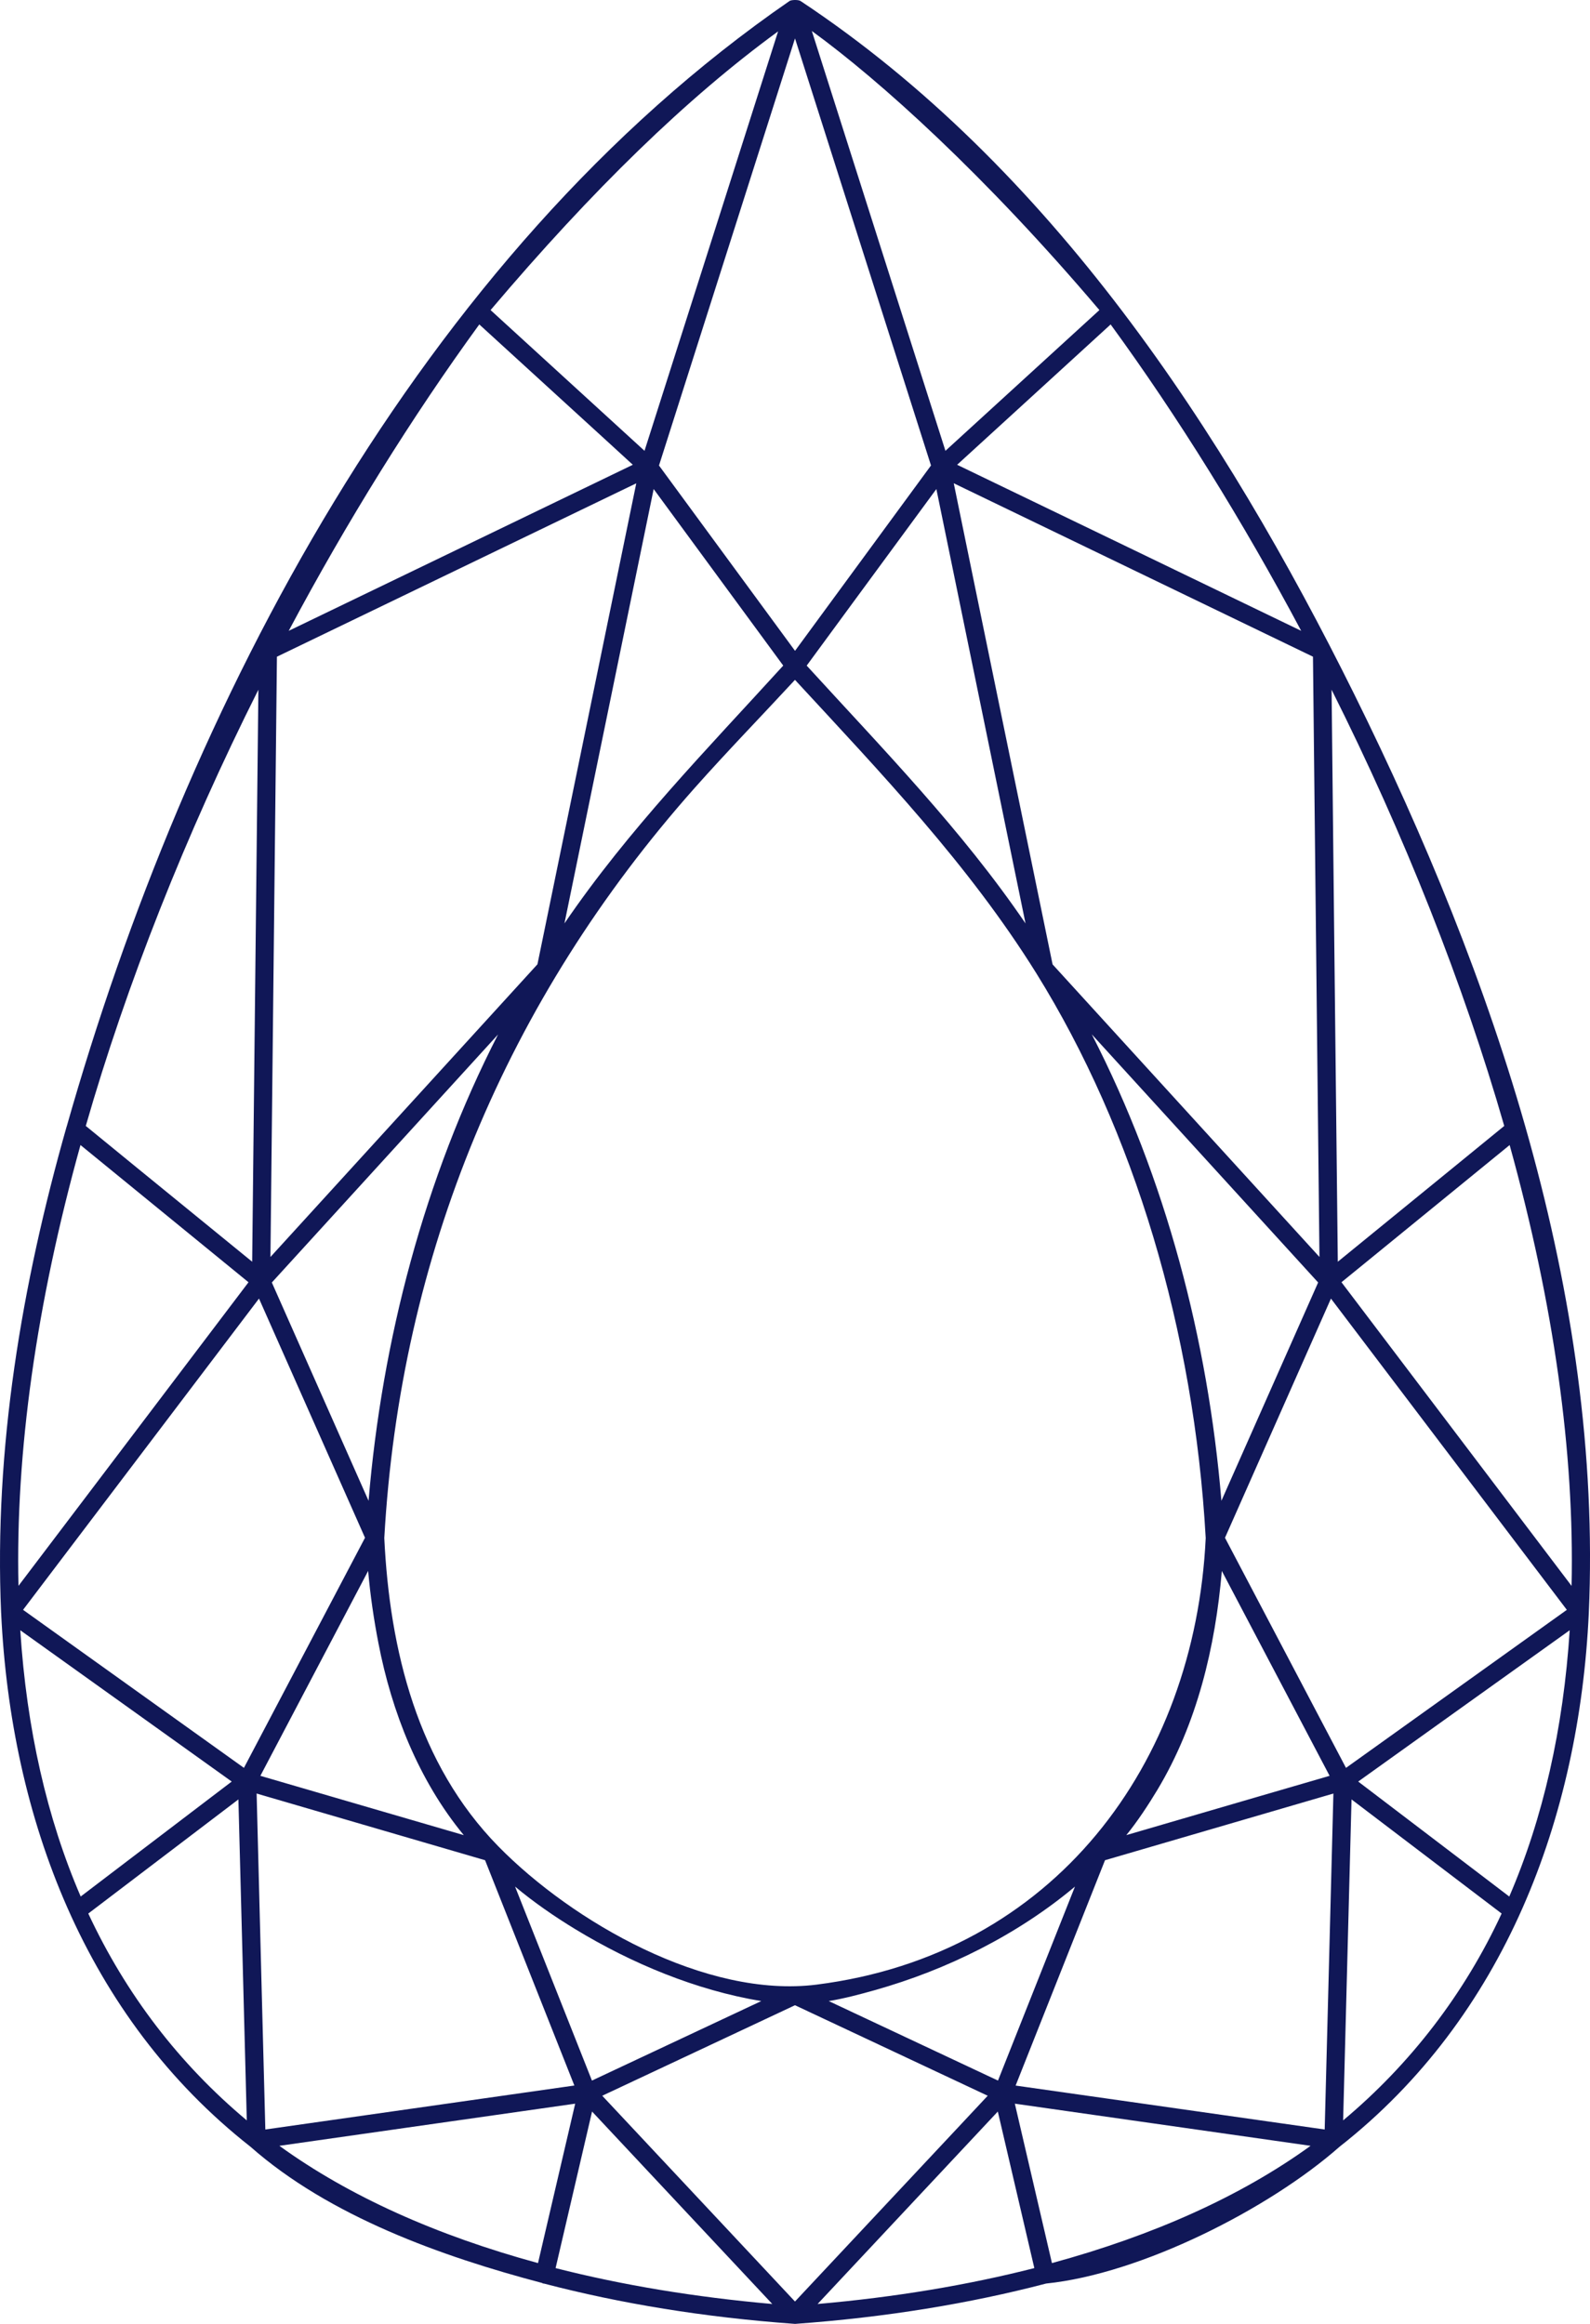
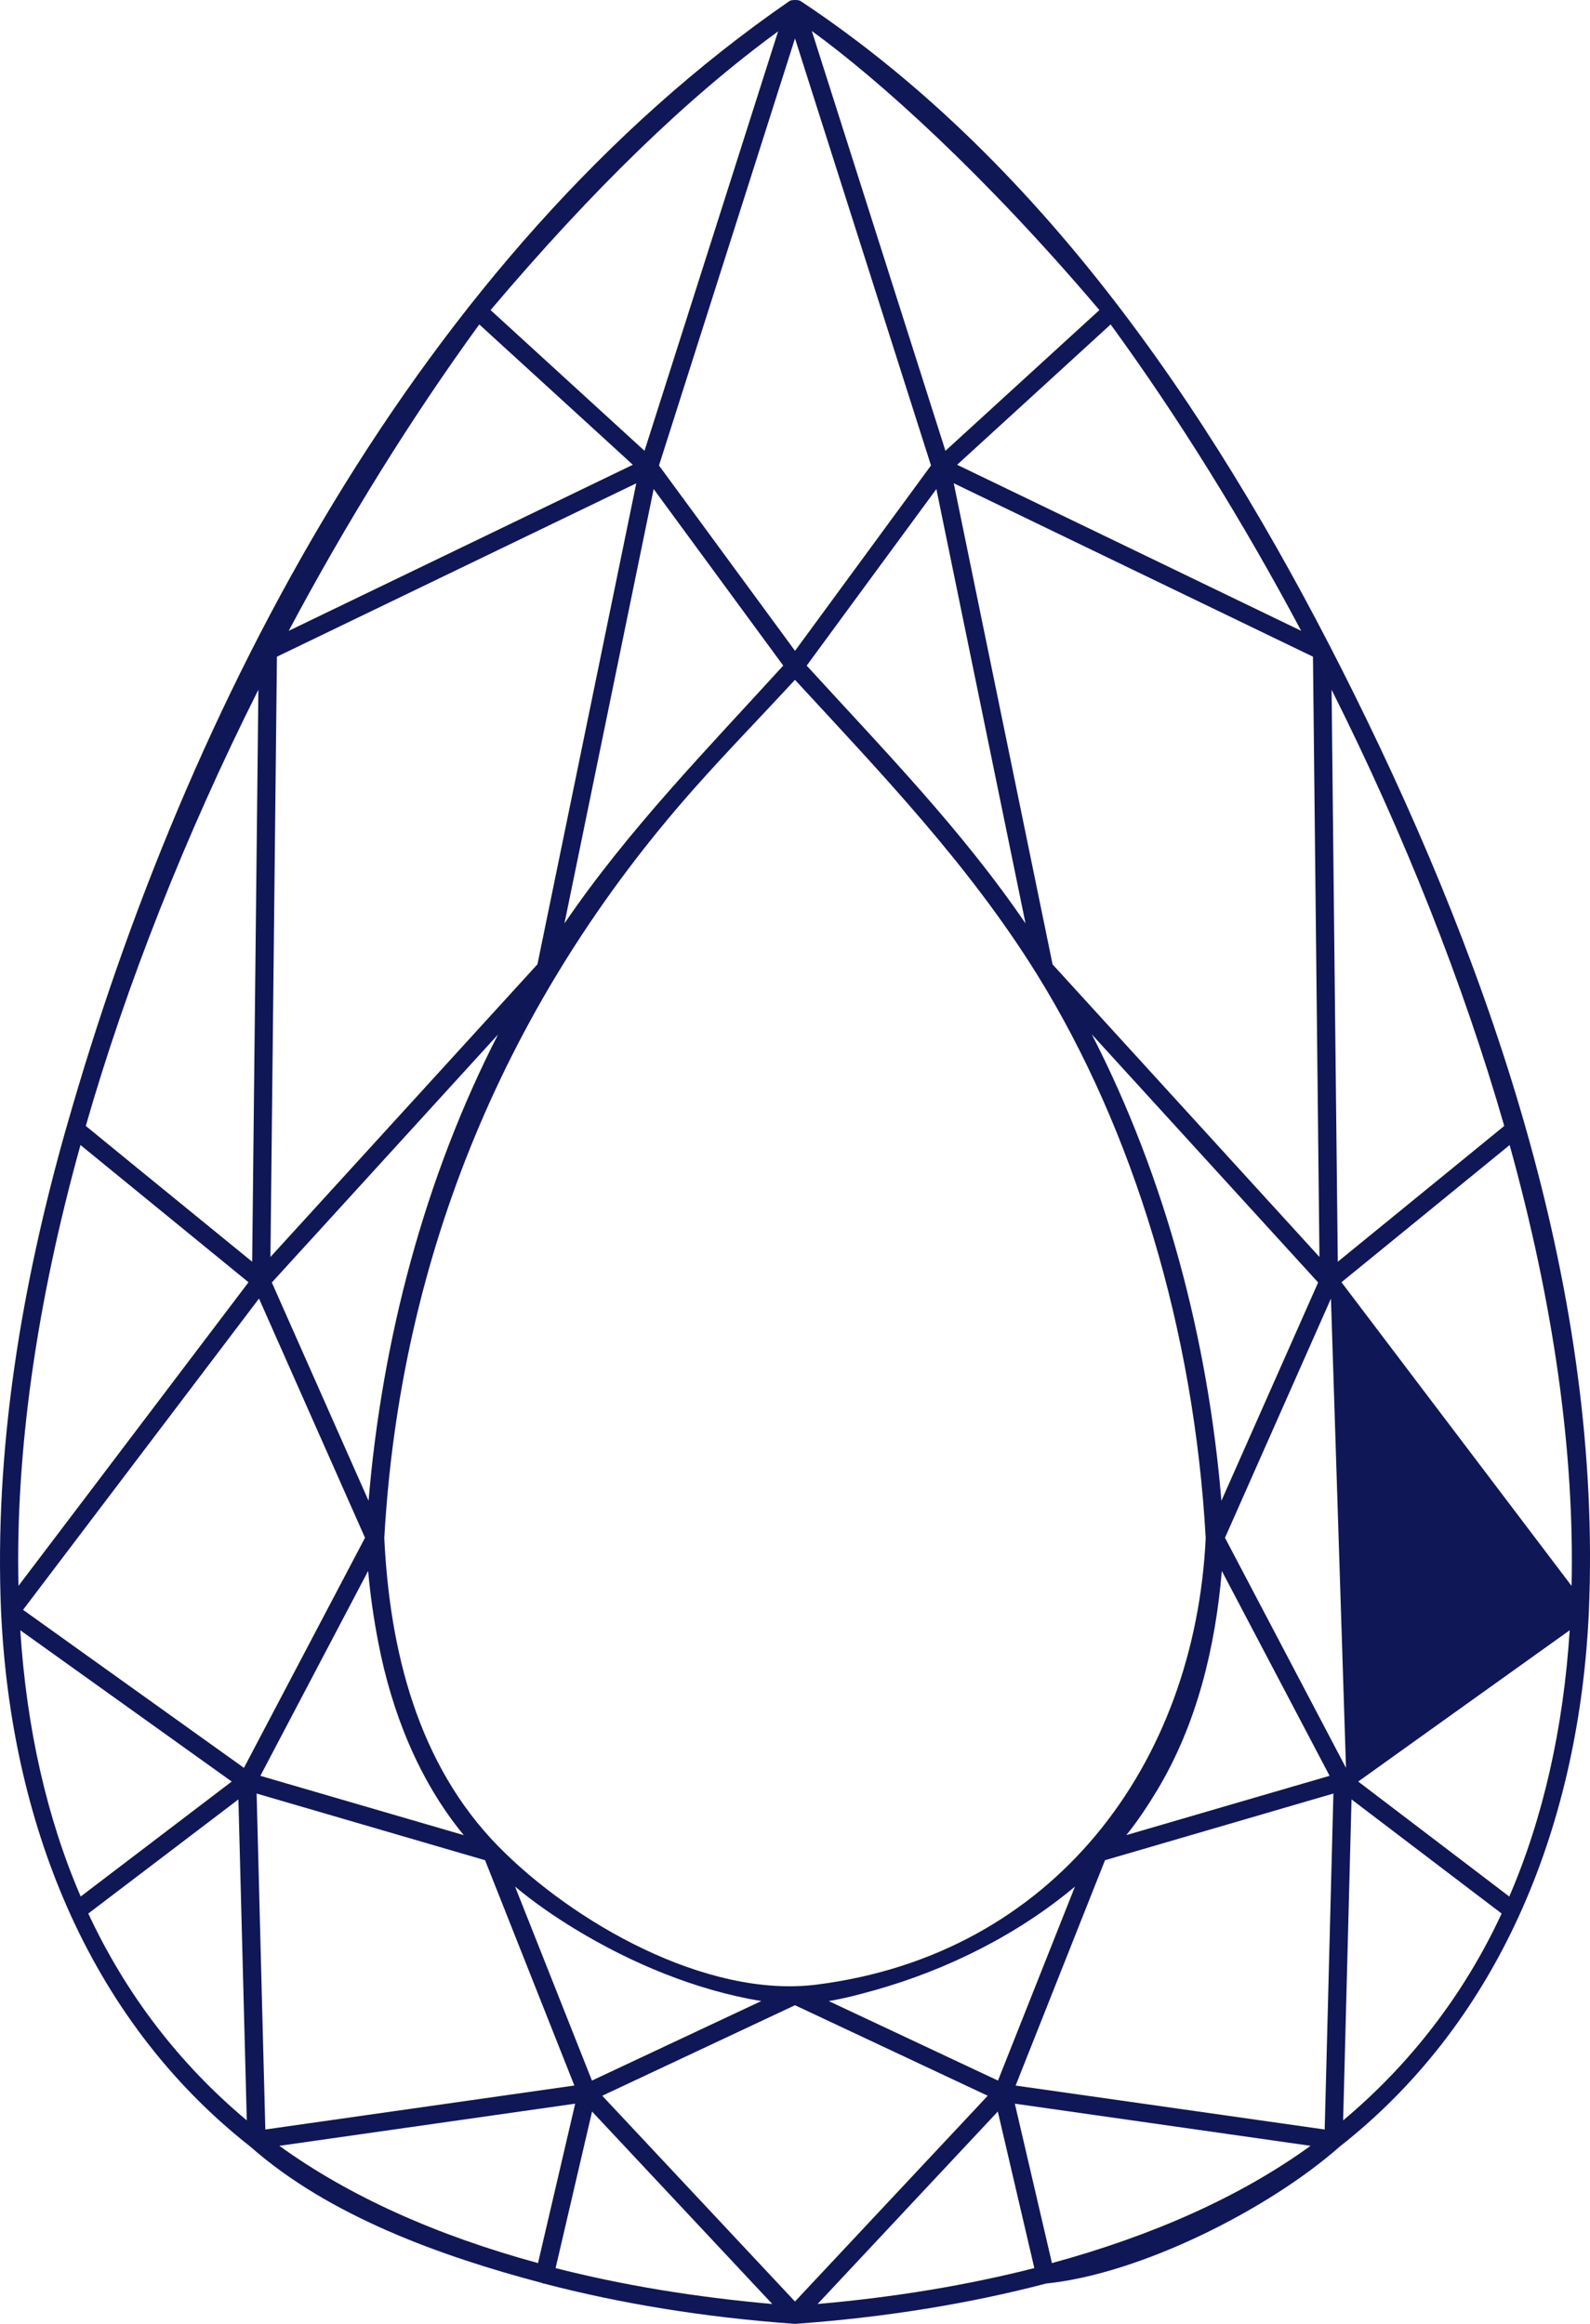
<svg xmlns="http://www.w3.org/2000/svg" width="65" height="95" viewBox="0 0 65 95" fill="none">
-   <path fill-rule="evenodd" clip-rule="evenodd" d="M10.463 37.423L10.309 51.579L5.577 47.72L3.507 46.028C5.168 40.243 7.593 34.111 10.563 28.195L10.463 37.423ZM31.809 1.283L29.48 8.599L26.348 18.429L20.055 12.676C24.239 7.736 28.093 3.996 31.809 1.283ZM44.944 12.676L38.65 18.429L33.188 1.267C35.977 3.294 40.261 7.156 44.944 12.676ZM61.494 46.028L59.554 47.612L54.69 51.579L54.538 37.797L54.436 28.195C57.404 34.107 59.83 40.237 61.494 46.028ZM64.247 64.831L54.84 52.417L55.869 51.579L61.715 46.809C63.522 53.333 64.369 59.387 64.247 64.831ZM61.7 77.53L60.729 76.79L55.524 72.829L59.604 69.909L64.17 66.644C63.91 70.674 63.079 74.333 61.7 77.53ZM54.908 86.68L55.251 73.559L61.387 78.224C59.878 81.487 57.665 84.375 54.907 86.681L54.908 86.68ZM43.004 92.514L41.487 85.997L53.577 87.72C50.732 89.78 47.155 91.382 43.004 92.514ZM23.514 85.997L21.994 92.514C17.846 91.382 14.267 89.781 11.422 87.72L23.514 85.997ZM3.61 78.224L9.746 73.559L10.089 86.681C7.329 84.372 5.154 81.533 3.609 78.224H3.61ZM5.393 69.909L9.473 72.829L4.27 76.789L3.299 77.529C1.918 74.327 1.089 70.67 0.829 66.644L5.393 69.909ZM38.059 19.029L34.793 23.481L32.501 26.606L26.94 19.03L32.5 1.57L35.73 11.715L38.06 19.03L38.059 19.029ZM40.791 86.319L42.284 92.719C39.559 93.413 36.598 93.909 33.424 94.186L40.791 86.319ZM31.571 94.186C28.399 93.906 25.436 93.413 22.713 92.719L24.204 86.319L31.571 94.186ZM11.321 26.846L26.011 19.758L21.971 39.42L11.056 51.385L11.244 33.997L11.321 26.846ZM32.019 27.209C28.906 30.629 25.687 33.914 23.075 37.749L26.722 19.992L29.377 23.61L32.019 27.209ZM38.279 19.992L41.924 37.75C39.31 33.912 36.099 30.629 32.978 27.21L34.84 24.673L38.279 19.992ZM43.03 39.424C43.03 39.42 43.03 39.418 43.028 39.414L39.79 23.656L38.99 19.756L53.675 26.845L53.752 33.996L53.94 51.384L43.03 39.424ZM50.078 62.864L54.41 53.086L64.053 65.81L55.025 72.27L50.078 62.864ZM24.62 85.673L32.5 81.973L40.378 85.673L39.324 86.8L32.499 94.085L24.62 85.673ZM14.922 62.863L9.972 72.269L0.943 65.809L10.588 53.085L14.922 62.863ZM49.932 61.351C49.384 54.778 47.659 48.174 44.633 42.284L53.886 52.427L49.932 61.351ZM15.47 67.17C16.01 69.975 17.117 72.787 18.96 75.02L10.644 72.595L15.05 64.218C15.133 65.189 15.284 66.213 15.47 67.17ZM47.316 73.166C48.937 70.464 49.685 67.331 49.949 64.22L54.355 72.595L51.47 73.435L46.044 75.019C46.495 74.469 46.956 73.765 47.316 73.166ZM35.759 81.358C38.708 80.529 41.597 79.092 43.945 77.123L40.798 85.053L33.88 81.803C34.509 81.699 35.147 81.53 35.759 81.358ZM23.517 78.864C25.814 80.26 28.451 81.361 31.121 81.803L27.231 83.629L24.199 85.053L21.056 77.123C21.821 77.763 22.666 78.346 23.516 78.863L23.517 78.864ZM28.396 32.214C29.732 30.71 31.134 29.269 32.499 27.792C36.036 31.624 39.599 35.344 42.369 39.793C46.358 46.21 48.816 54.407 49.29 62.875C48.848 72.115 43.089 79.901 33.386 81.13C28.854 81.703 23.398 78.561 20.374 75.48C17.068 72.11 15.93 67.451 15.71 62.875C16.36 51.316 20.704 40.876 28.396 32.214C29.506 30.965 26.559 34.281 28.396 32.214ZM13.607 49.694L20.361 42.289C17.342 48.173 15.617 54.787 15.067 61.352L11.113 52.428L13.607 49.694ZM10.7 81.436L10.491 73.319L19.83 76.045L23.48 85.255L10.847 87.053L10.7 81.436ZM54.154 87.053L45.872 85.875L41.519 85.257L45.173 76.045L54.51 73.319L54.294 81.671L54.154 87.053ZM45.404 13.264C48.141 17.014 50.815 21.319 53.193 25.788L46.373 22.495L39.128 19L41.601 16.74L45.402 13.264H45.404ZM19.595 13.264L24.771 17.993L25.87 19L18.093 22.754L11.803 25.788C14.175 21.33 16.853 17.026 19.593 13.264H19.595ZM3.29 46.808L8.91 51.398L10.159 52.418L3.565 61.122L0.755 64.829C0.631 59.376 1.481 53.322 3.29 46.808ZM0.047 65.944V65.946C0.441 74.299 3.486 82.453 10.24 87.758C13.466 90.604 18.066 92.248 22.165 93.328C22.185 93.348 22.208 93.354 22.233 93.35C25.354 94.167 28.778 94.73 32.477 94.998C32.494 95.002 32.507 94.998 32.524 94.998H32.526C36.225 94.729 39.644 94.167 42.766 93.35C46.635 92.956 51.872 90.307 54.761 87.758C61.517 82.456 64.56 74.297 64.951 65.946C64.951 65.946 64.954 65.944 64.951 65.944C65.523 52.953 61.074 39.911 55.368 28.392C50.048 17.652 42.948 6.817 32.731 0.044H32.728L32.724 0.042C32.724 0.038 32.724 0.038 32.72 0.038C32.641 -0.015 32.343 -0.012 32.272 0.044C17.144 10.482 7.61 28.845 2.724 46.06H2.722C0.888 52.511 -0.248 59.225 0.046 65.945L0.047 65.944Z" fill="#101757" />
+   <path fill-rule="evenodd" clip-rule="evenodd" d="M10.463 37.423L10.309 51.579L5.577 47.72L3.507 46.028C5.168 40.243 7.593 34.111 10.563 28.195L10.463 37.423ZM31.809 1.283L29.48 8.599L26.348 18.429L20.055 12.676C24.239 7.736 28.093 3.996 31.809 1.283ZM44.944 12.676L38.65 18.429L33.188 1.267C35.977 3.294 40.261 7.156 44.944 12.676ZM61.494 46.028L59.554 47.612L54.69 51.579L54.538 37.797L54.436 28.195C57.404 34.107 59.83 40.237 61.494 46.028ZM64.247 64.831L54.84 52.417L55.869 51.579L61.715 46.809C63.522 53.333 64.369 59.387 64.247 64.831ZM61.7 77.53L60.729 76.79L55.524 72.829L59.604 69.909L64.17 66.644C63.91 70.674 63.079 74.333 61.7 77.53ZM54.908 86.68L55.251 73.559L61.387 78.224C59.878 81.487 57.665 84.375 54.907 86.681L54.908 86.68ZM43.004 92.514L41.487 85.997L53.577 87.72C50.732 89.78 47.155 91.382 43.004 92.514ZM23.514 85.997L21.994 92.514C17.846 91.382 14.267 89.781 11.422 87.72L23.514 85.997ZM3.61 78.224L9.746 73.559L10.089 86.681C7.329 84.372 5.154 81.533 3.609 78.224H3.61ZM5.393 69.909L9.473 72.829L4.27 76.789L3.299 77.529C1.918 74.327 1.089 70.67 0.829 66.644L5.393 69.909ZM38.059 19.029L34.793 23.481L32.501 26.606L26.94 19.03L32.5 1.57L35.73 11.715L38.06 19.03L38.059 19.029ZM40.791 86.319L42.284 92.719C39.559 93.413 36.598 93.909 33.424 94.186L40.791 86.319ZM31.571 94.186C28.399 93.906 25.436 93.413 22.713 92.719L24.204 86.319L31.571 94.186ZM11.321 26.846L26.011 19.758L21.971 39.42L11.056 51.385L11.244 33.997L11.321 26.846ZM32.019 27.209C28.906 30.629 25.687 33.914 23.075 37.749L26.722 19.992L29.377 23.61L32.019 27.209ZM38.279 19.992L41.924 37.75C39.31 33.912 36.099 30.629 32.978 27.21L34.84 24.673L38.279 19.992ZM43.03 39.424C43.03 39.42 43.03 39.418 43.028 39.414L39.79 23.656L38.99 19.756L53.675 26.845L53.752 33.996L53.94 51.384L43.03 39.424ZM50.078 62.864L54.41 53.086L55.025 72.27L50.078 62.864ZM24.62 85.673L32.5 81.973L40.378 85.673L39.324 86.8L32.499 94.085L24.62 85.673ZM14.922 62.863L9.972 72.269L0.943 65.809L10.588 53.085L14.922 62.863ZM49.932 61.351C49.384 54.778 47.659 48.174 44.633 42.284L53.886 52.427L49.932 61.351ZM15.47 67.17C16.01 69.975 17.117 72.787 18.96 75.02L10.644 72.595L15.05 64.218C15.133 65.189 15.284 66.213 15.47 67.17ZM47.316 73.166C48.937 70.464 49.685 67.331 49.949 64.22L54.355 72.595L51.47 73.435L46.044 75.019C46.495 74.469 46.956 73.765 47.316 73.166ZM35.759 81.358C38.708 80.529 41.597 79.092 43.945 77.123L40.798 85.053L33.88 81.803C34.509 81.699 35.147 81.53 35.759 81.358ZM23.517 78.864C25.814 80.26 28.451 81.361 31.121 81.803L27.231 83.629L24.199 85.053L21.056 77.123C21.821 77.763 22.666 78.346 23.516 78.863L23.517 78.864ZM28.396 32.214C29.732 30.71 31.134 29.269 32.499 27.792C36.036 31.624 39.599 35.344 42.369 39.793C46.358 46.21 48.816 54.407 49.29 62.875C48.848 72.115 43.089 79.901 33.386 81.13C28.854 81.703 23.398 78.561 20.374 75.48C17.068 72.11 15.93 67.451 15.71 62.875C16.36 51.316 20.704 40.876 28.396 32.214C29.506 30.965 26.559 34.281 28.396 32.214ZM13.607 49.694L20.361 42.289C17.342 48.173 15.617 54.787 15.067 61.352L11.113 52.428L13.607 49.694ZM10.7 81.436L10.491 73.319L19.83 76.045L23.48 85.255L10.847 87.053L10.7 81.436ZM54.154 87.053L45.872 85.875L41.519 85.257L45.173 76.045L54.51 73.319L54.294 81.671L54.154 87.053ZM45.404 13.264C48.141 17.014 50.815 21.319 53.193 25.788L46.373 22.495L39.128 19L41.601 16.74L45.402 13.264H45.404ZM19.595 13.264L24.771 17.993L25.87 19L18.093 22.754L11.803 25.788C14.175 21.33 16.853 17.026 19.593 13.264H19.595ZM3.29 46.808L8.91 51.398L10.159 52.418L3.565 61.122L0.755 64.829C0.631 59.376 1.481 53.322 3.29 46.808ZM0.047 65.944V65.946C0.441 74.299 3.486 82.453 10.24 87.758C13.466 90.604 18.066 92.248 22.165 93.328C22.185 93.348 22.208 93.354 22.233 93.35C25.354 94.167 28.778 94.73 32.477 94.998C32.494 95.002 32.507 94.998 32.524 94.998H32.526C36.225 94.729 39.644 94.167 42.766 93.35C46.635 92.956 51.872 90.307 54.761 87.758C61.517 82.456 64.56 74.297 64.951 65.946C64.951 65.946 64.954 65.944 64.951 65.944C65.523 52.953 61.074 39.911 55.368 28.392C50.048 17.652 42.948 6.817 32.731 0.044H32.728L32.724 0.042C32.724 0.038 32.724 0.038 32.72 0.038C32.641 -0.015 32.343 -0.012 32.272 0.044C17.144 10.482 7.61 28.845 2.724 46.06H2.722C0.888 52.511 -0.248 59.225 0.046 65.945L0.047 65.944Z" fill="#101757" />
</svg>